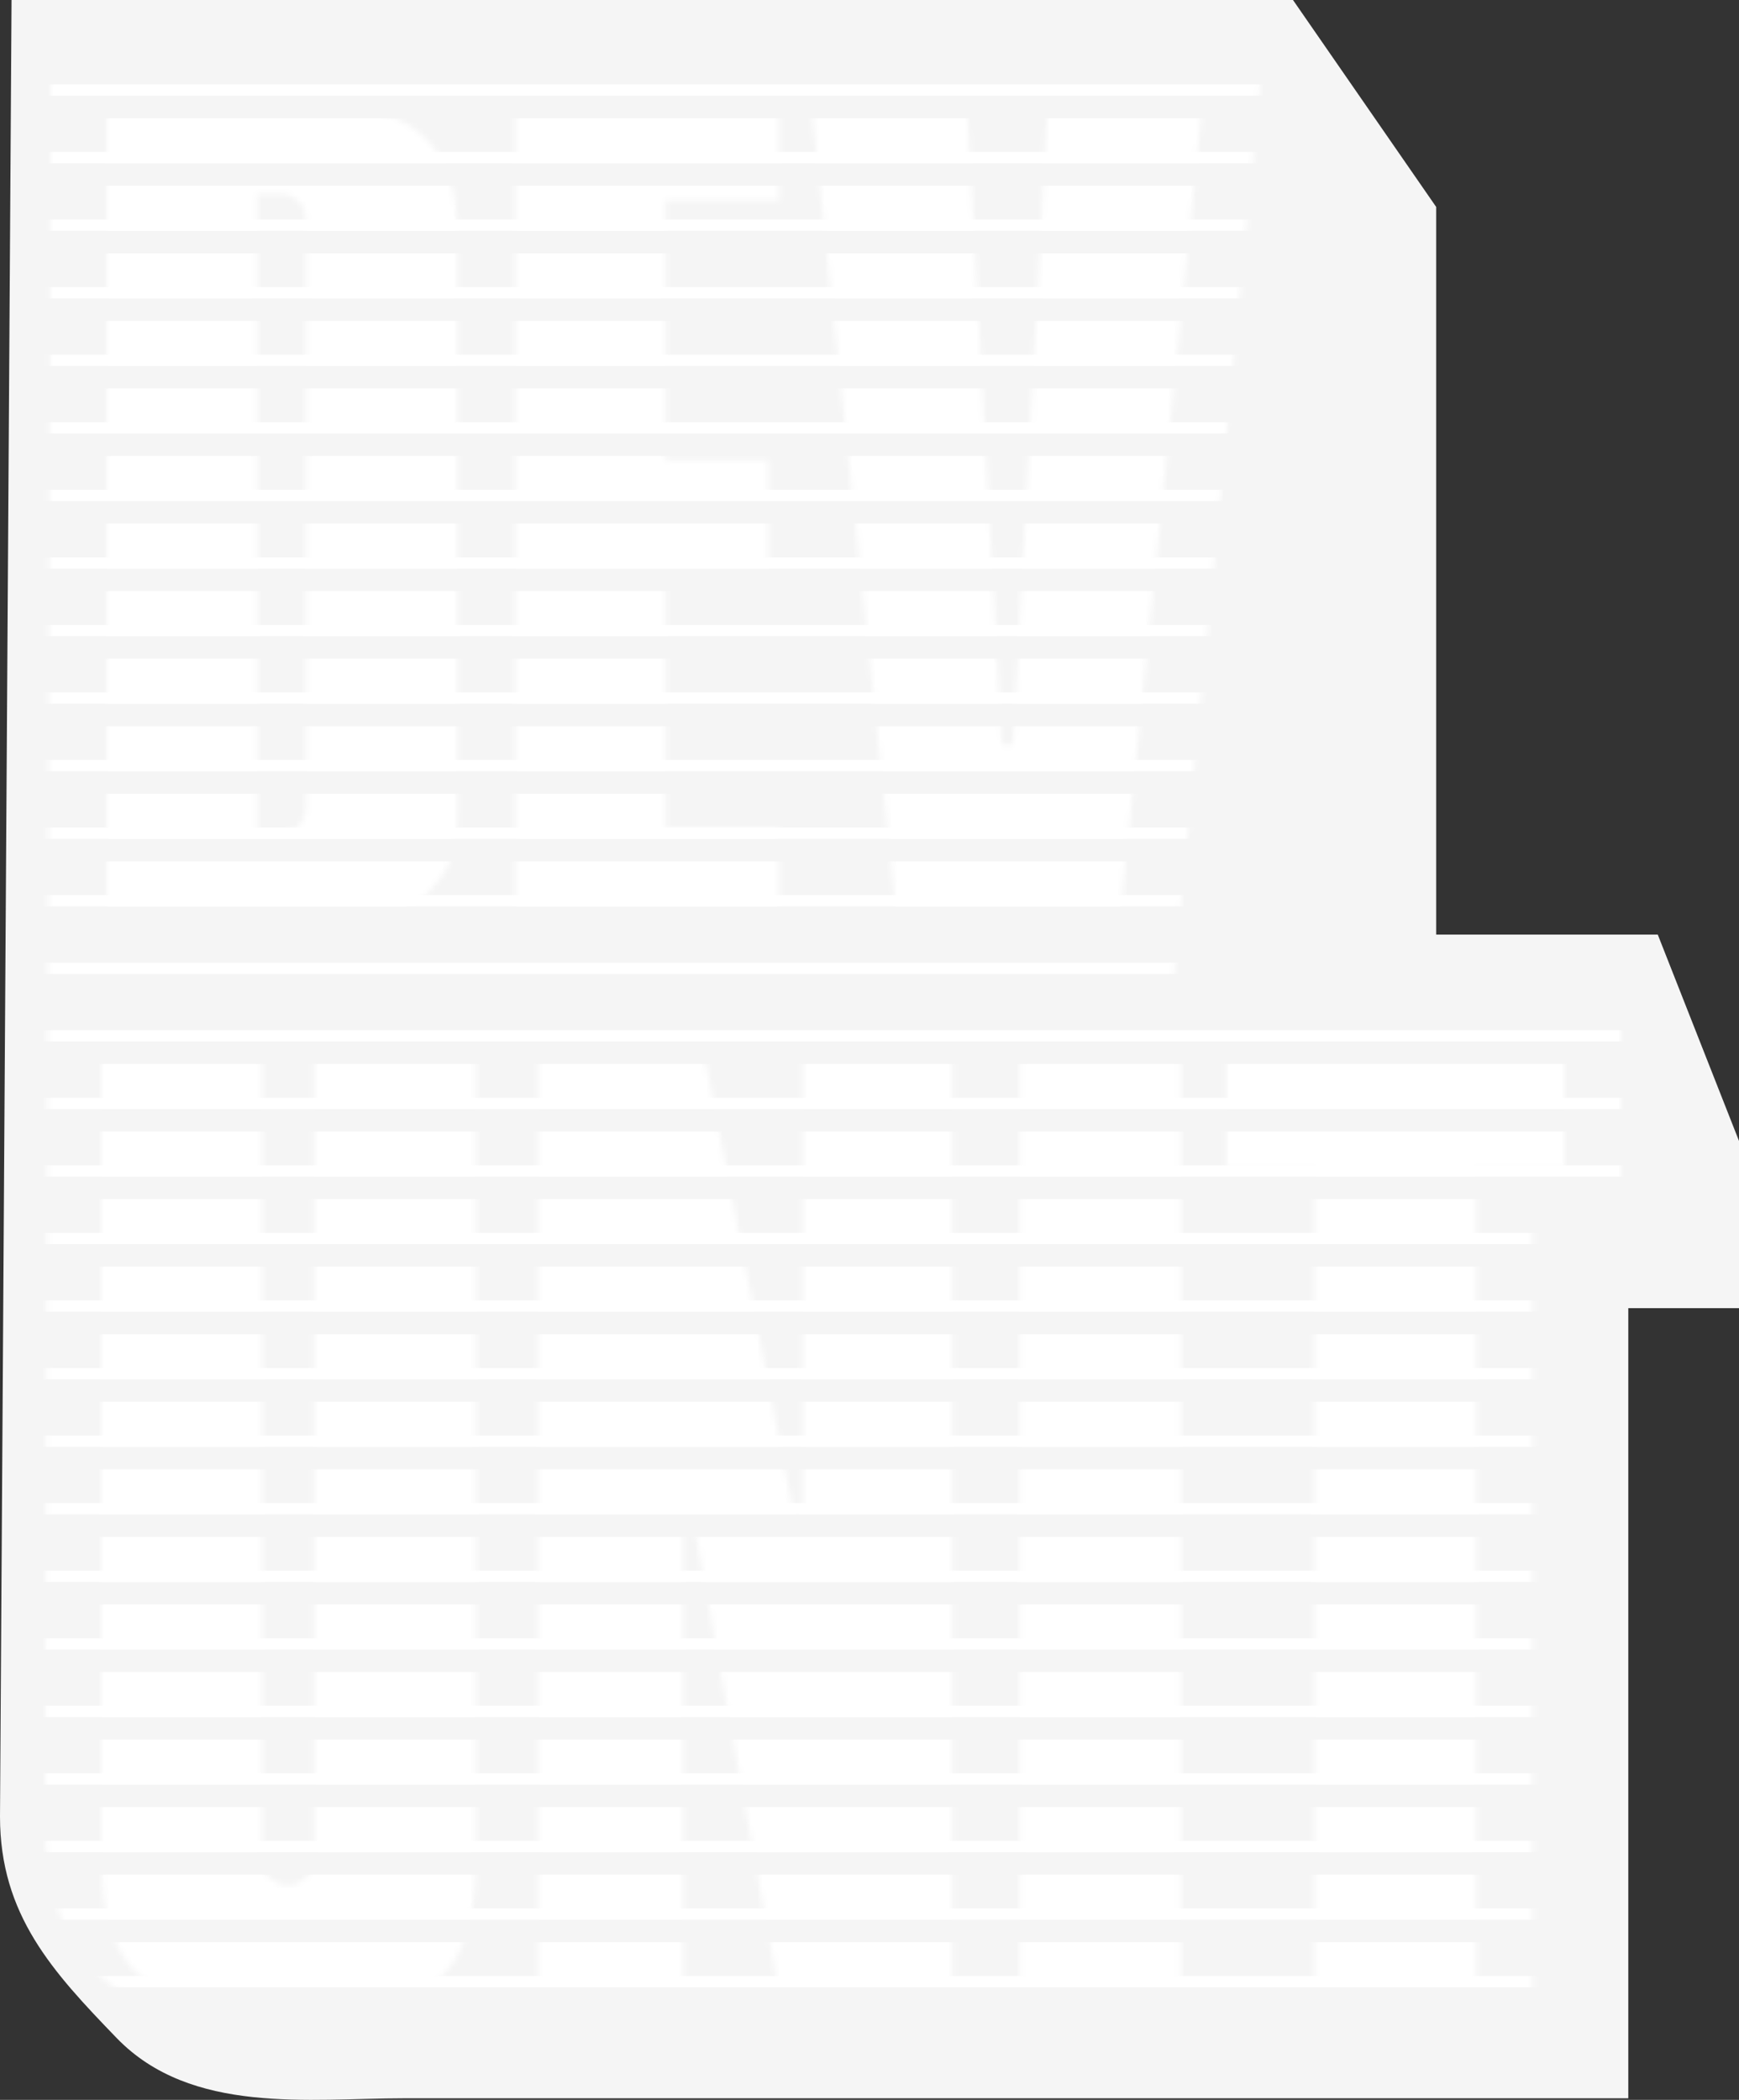
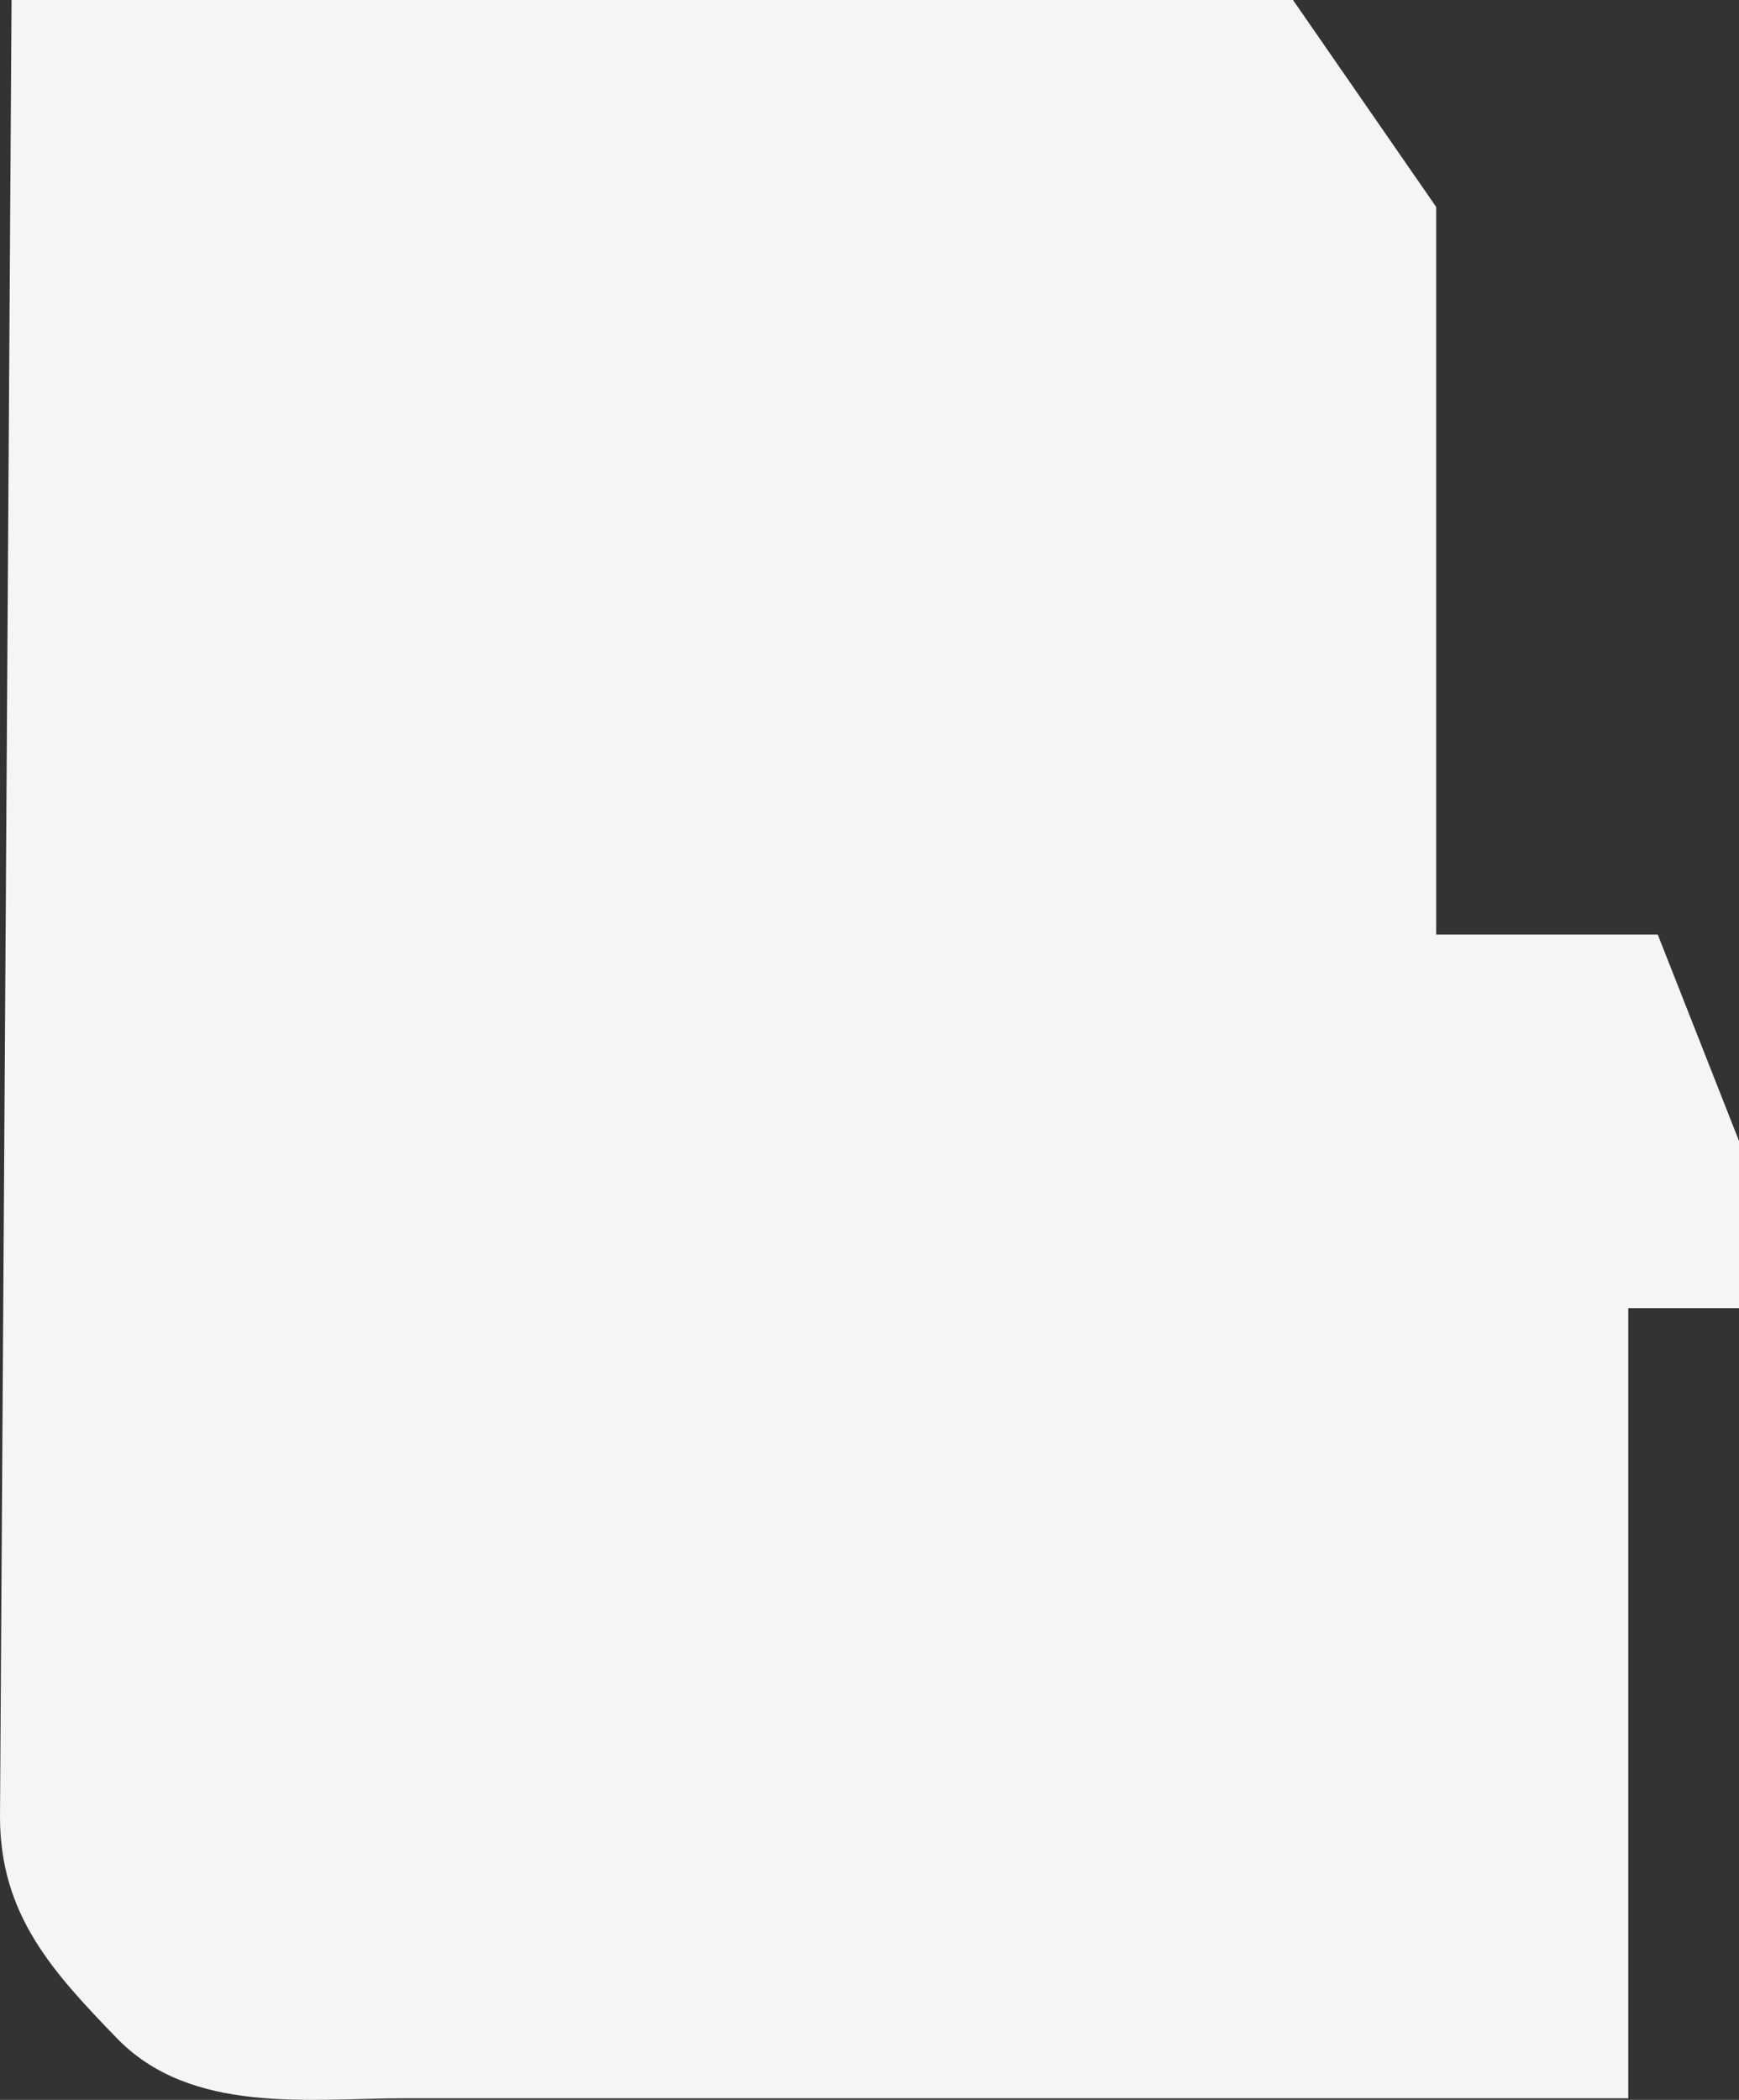
<svg xmlns="http://www.w3.org/2000/svg" width="309" height="373" viewBox="0 0 309 373" fill="none">
  <rect x="0" y="0" width="309" height="373" fill="#333333" stroke="none" />
  <g clip-path="url(#clip0_13599_1843)">
    <path d="M2.052 0H229.749L255.189 36.755V166.01H294.565L309 202.665V232.368H289.328V372.722H71.725C55.047 372.722 33.976 375.72 20.735 362.021C9.366 350.258 0 340.145 0 322.679L2.052 0Z" fill="#F5F5F5" />
    <mask id="mask0_13599_1843" style="mask-type:alpha" maskUnits="userSpaceOnUse" x="8" y="8" width="280" height="351">
-       <path fill-rule="evenodd" clip-rule="evenodd" d="M9.026 8C85.736 8 140.915 8 224.609 8L208.415 175.459H288V217.592H272.313V359C192.648 358.227 117.381 359 42.134 359C32.422 359 23.164 356.663 16.641 349.912C10.062 343.104 8 333.177 8 322.843L9.026 8Z" fill="black" />
-     </mask>
+       </mask>
    <g mask="url(#mask0_13599_1843)">
      <path d="M-271 -116H542M-271 -104H542M-271 -92H542M-271 -80H542M-271 -68H542M-271 -56H542M-271 -44H542M-271 -32H542M-271 -20H542M-271 -8H542M-271 4H542M-271 16H542M-271 28H542M-271 40H542M-271 52H542M-271 64H542M-271 76H542M-271 88H542M-271 100H542M-271 112H542M-271 124H542M-271 136H542M-271 148H542M-271 160H542M-271 172H542M-271 184H542M-271 196H542M-271 208H542M-271 220H542M-271 232H542M-271 244H542M-271 256H542M-271 268H542M-271 280H542M-271 292H542M-271 304H542M-271 316H542M-271 328H542M-271 340H542M-271 352H542M-271 364H542M-271 376H542M-271 388H542M-271 400H542M-271 412H542M-271 424H542M-271 436H542M-271 448H542M-271 460H542M-271 472H542M-271 484H542M-271 496H542M-271 508H542M-271 520H542" stroke="white" stroke-width="2" />
    </g>
    <mask id="mask1_13599_1843" style="mask-type:alpha" maskUnits="userSpaceOnUse" x="18" y="19" width="260" height="337">
      <path fill-rule="evenodd" clip-rule="evenodd" d="M81.273 143.289C81.273 152.419 79.58 154.797 76.195 158.424C72.936 161.926 67.545 163.677 60.022 163.677H19.026V19H58.518C66.291 19 71.995 20.876 75.631 24.628C79.392 28.255 81.273 33.482 81.273 42.361V143.289ZM54.381 39.361C54.381 37.736 53.942 36.547 53.064 35.797C52.187 34.922 51.246 34.484 50.243 34.484H45.73V147.979H50.056C51.058 147.979 51.999 147.604 52.876 146.854C53.879 145.978 54.381 144.79 54.381 143.289V39.361Z" fill="white" />
      <path d="M138.393 163.677H91.567V19H138.393V35.609H118.271V81.695H136.512V102.33H118.271V147.041H138.393V163.677Z" fill="white" />
-       <path d="M144.203 19H171.847L177.993 132.282H180L186.14 19H213.596L198.927 163.677H159.436L144.203 19Z" fill="white" />
+       <path d="M144.203 19H171.847L177.993 132.282H180L186.14 19H213.596L198.927 163.677H159.436L144.203 19" fill="white" />
      <path d="M84.569 187.459H55.81V329.843C55.81 331.453 55.273 332.727 54.201 333.666C53.262 334.471 52.257 334.873 51.184 334.873C50.111 334.873 49.039 334.471 47.966 333.666C47.028 332.727 46.558 331.453 46.558 329.843V187.459H18V329.843C18 339.233 19.944 345.94 23.832 349.964C27.721 353.988 33.821 356 42.134 356H61.843C69.888 356 75.653 354.122 79.139 350.366C82.759 346.476 84.569 339.635 84.569 329.843V187.459Z" fill="white" />
      <path d="M121.345 354.189V271.716H123.5L138.44 354.189H169.211V187.459H142.663V271.386H141.5L125.166 187.459H95.602V354.189H121.345Z" fill="white" />
      <path d="M209.792 187.459H181.234V354.189H209.792V187.459Z" fill="white" />
      <path d="M217.866 207.592H233.553V354.189H262.313V207.592H278V187.459H217.866V207.592Z" fill="white" />
    </mask>
    <g mask="url(#mask1_13599_1843)">
-       <path d="M-271 -119H542M-271 -107H542M-271 -95H542M-271 -83H542M-271 -71H542M-271 -59H542M-271 -47H542M-271 -35H542M-271 -23H542M-271 -11H542M-271 1H542M-271 13H542M-271 25H542M-271 37H542M-271 49H542M-271 61H542M-271 73H542M-271 85H542M-271 97H542M-271 109H542M-271 121H542M-271 133H542M-271 145H542M-271 157H542M-271 169H542M-271 181H542M-271 193H542M-271 205H542M-271 217H542M-271 229H542M-271 241H542M-271 253H542M-271 265H542M-271 277H542M-271 289H542M-271 301H542M-271 313H542M-271 325H542M-271 337H542M-271 349H542M-271 361H542M-271 373H542M-271 385H542M-271 397H542M-271 409H542M-271 421H542M-271 433H542M-271 445H542M-271 457H542M-271 469H542M-271 481H542M-271 493H542M-271 505H542M-271 517H542" stroke="white" stroke-width="8" />
-     </g>
+       </g>
  </g>
  <defs>
    <clipPath id="clip0_13599_1843">
      <rect width="309" height="373" fill="white" />
    </clipPath>
  </defs>
</svg>